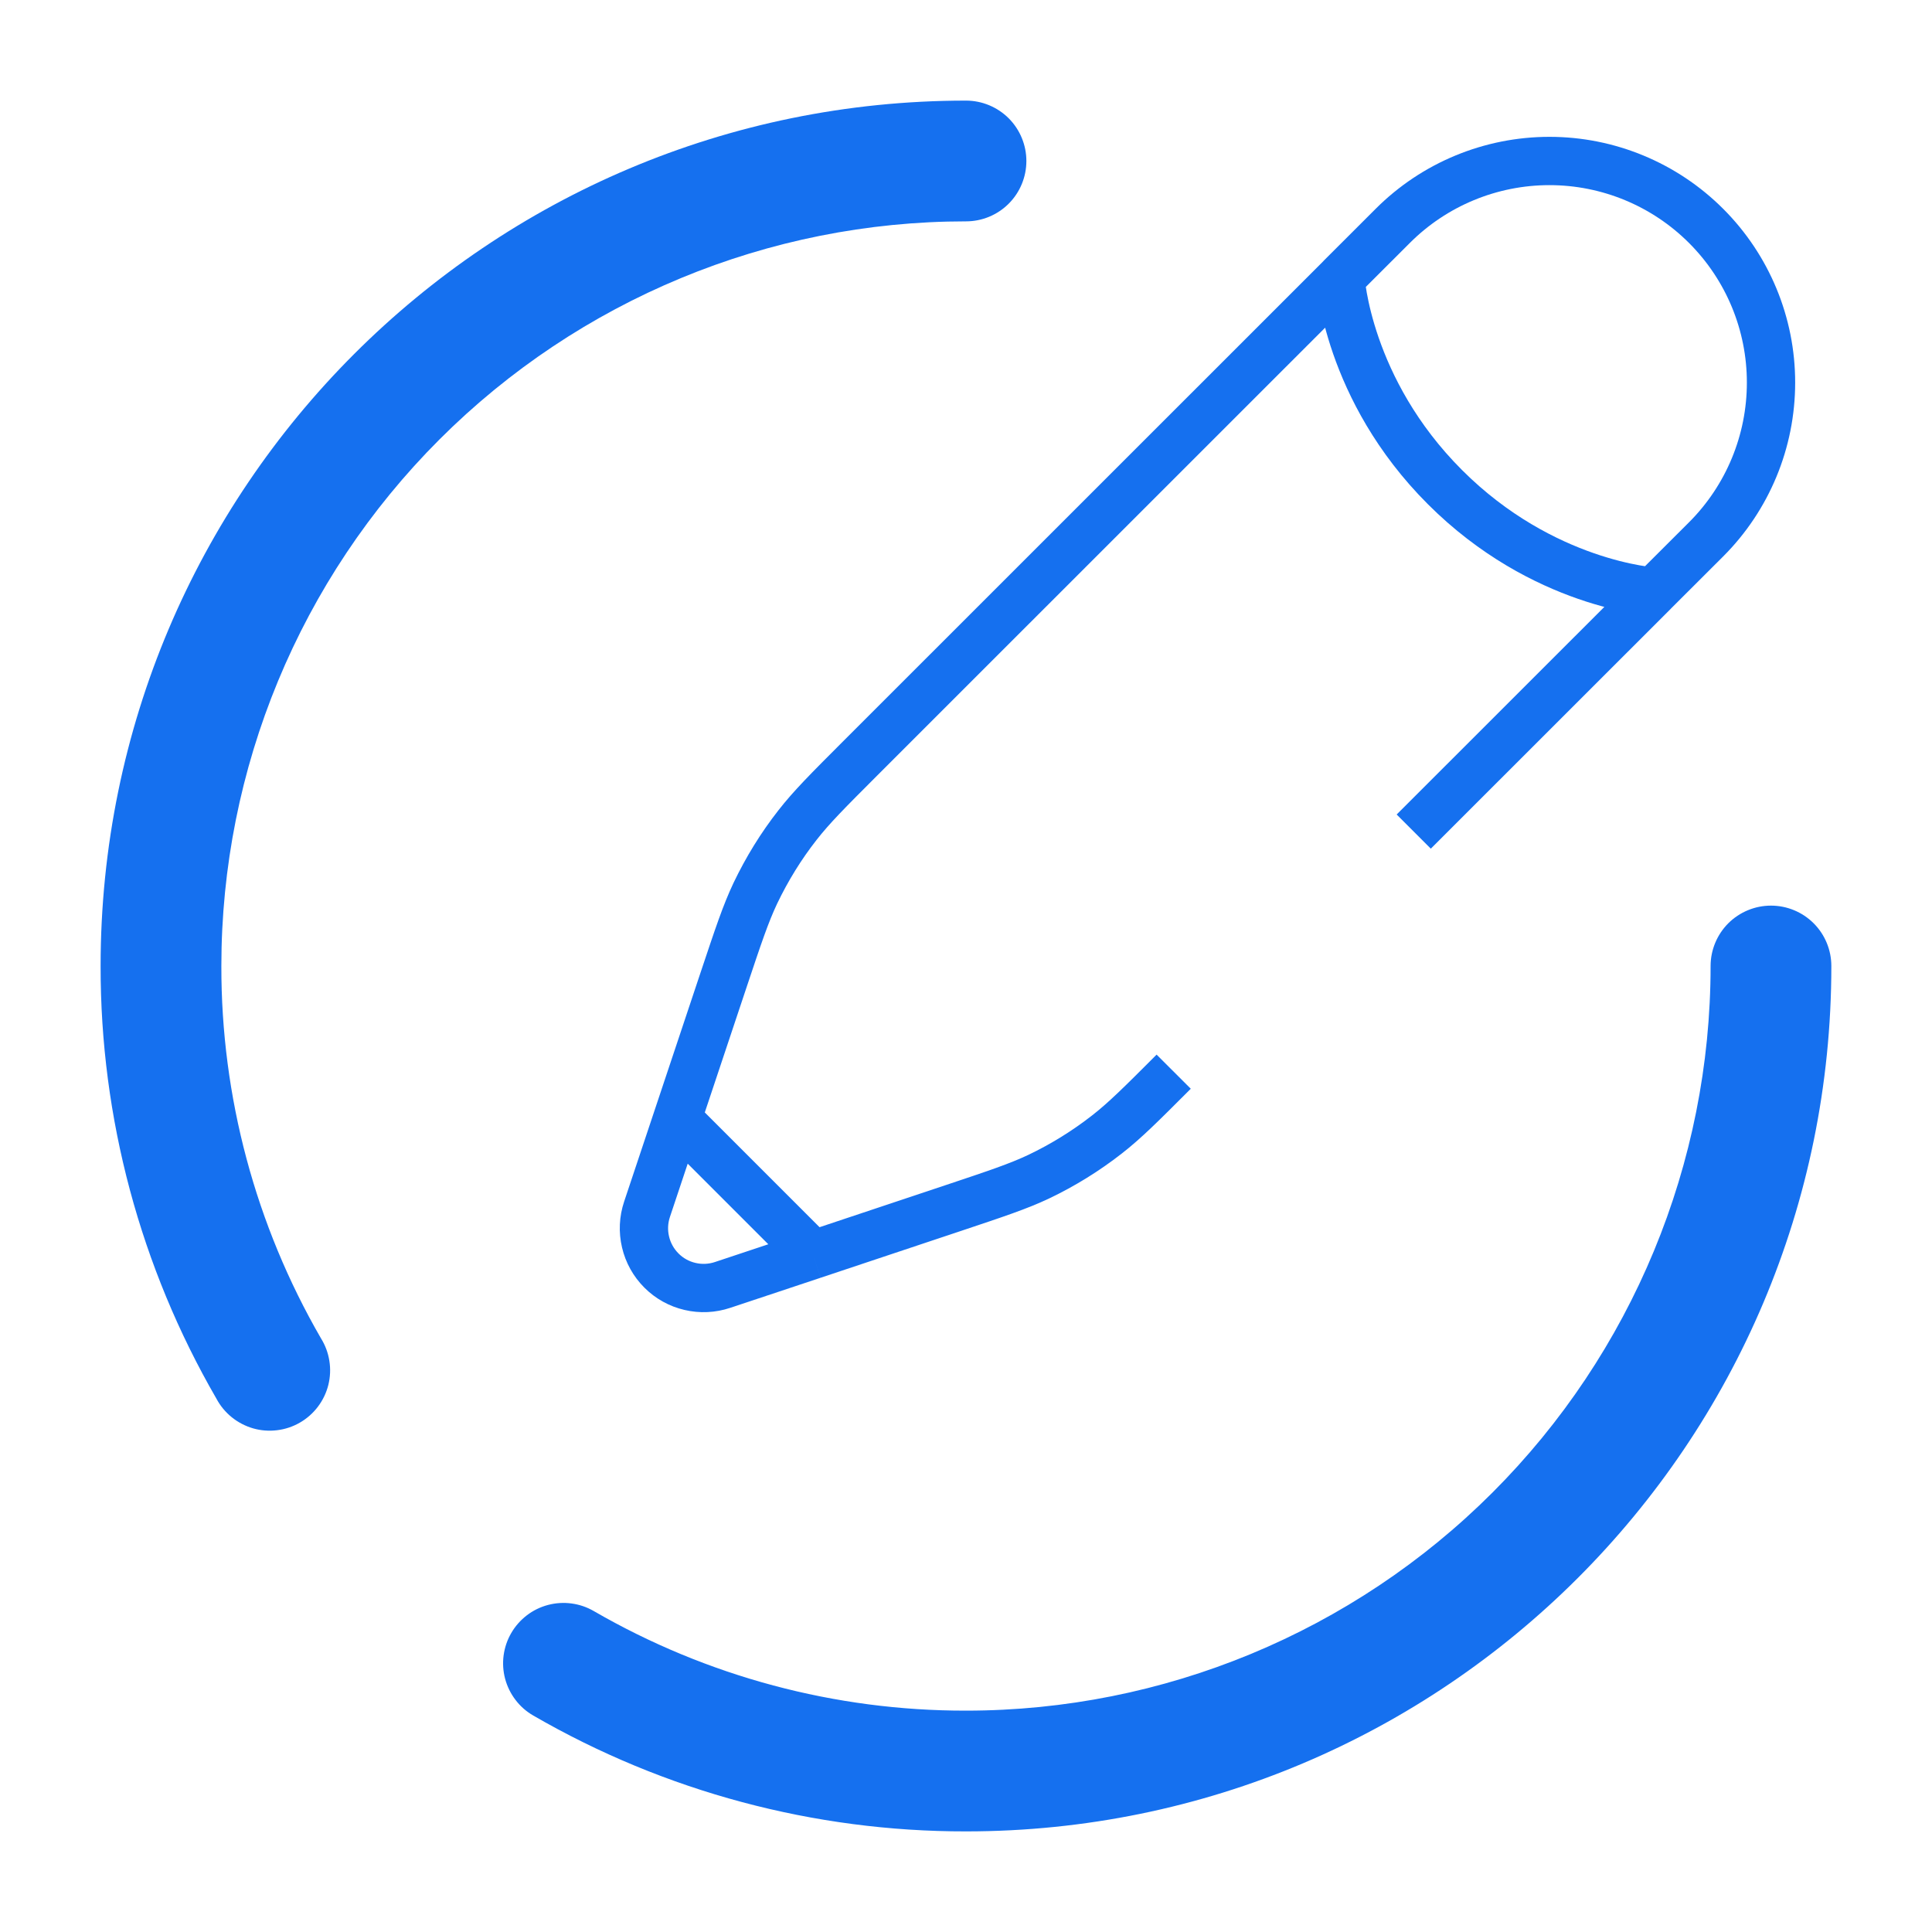
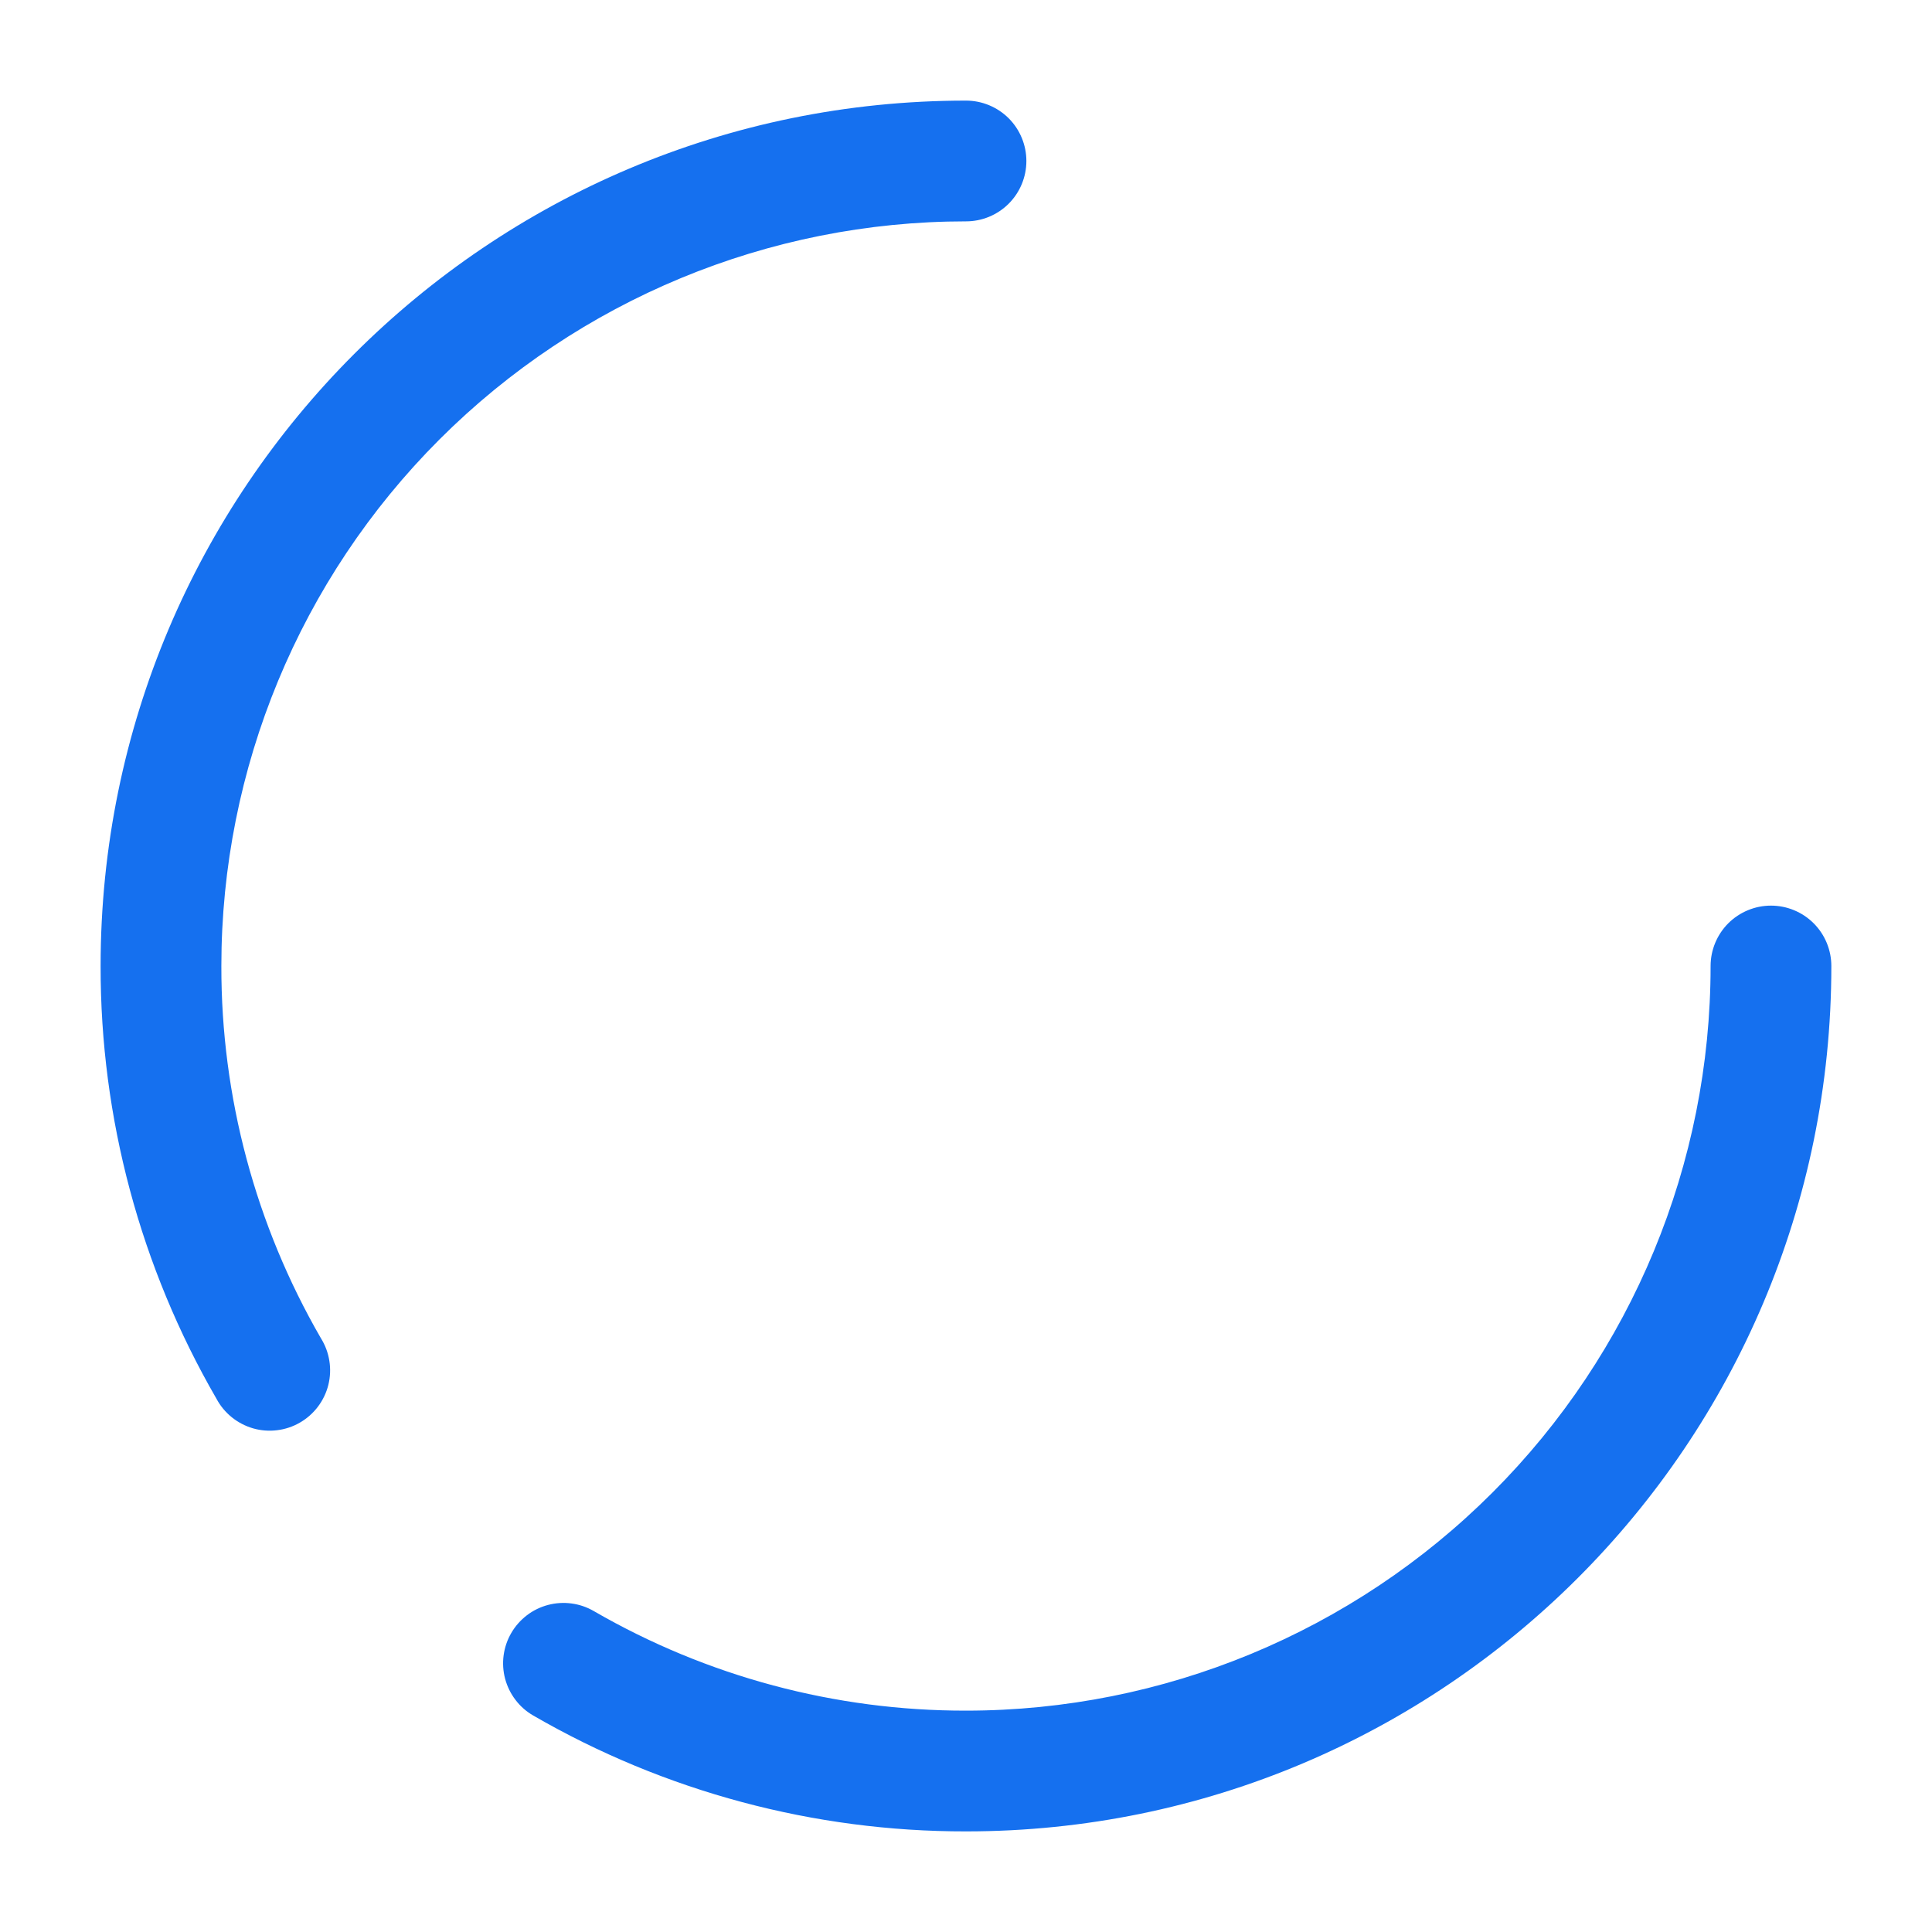
<svg xmlns="http://www.w3.org/2000/svg" width="40" height="40" viewBox="0 0 40 40" fill="none">
  <g id="solar:pen-new-round-broken">
    <g id="Group">
-       <path id="Vector" d="M27.753 5.758L28.835 4.677C29.695 3.816 30.863 3.333 32.08 3.333C33.297 3.333 34.464 3.817 35.324 4.678C36.184 5.538 36.668 6.705 36.667 7.922C36.667 9.139 36.184 10.306 35.323 11.167L34.24 12.248C34.24 12.248 31.943 12.113 29.916 10.085C27.888 8.058 27.753 5.76 27.753 5.76L17.811 15.7C17.138 16.373 16.802 16.71 16.512 17.082C16.17 17.518 15.878 17.993 15.638 18.495C15.437 18.92 15.287 19.372 14.985 20.275L14.02 23.167M14.02 23.167L13.396 25.037C13.323 25.255 13.312 25.489 13.365 25.713C13.417 25.937 13.531 26.142 13.694 26.305C13.856 26.468 14.061 26.582 14.285 26.634C14.509 26.687 14.743 26.676 14.961 26.603L16.833 25.98M14.02 23.167L16.833 25.98M34.242 12.247L29.27 17.217M24.3 22.188C23.627 22.862 23.29 23.198 22.918 23.488C22.48 23.83 22.006 24.123 21.505 24.362C21.08 24.563 20.628 24.713 19.725 25.015L16.833 25.98" stroke="#1570EF" strokeWidth="2" strokeLinecap="round" />
      <path id="Vector_2" d="M37.916 20C37.916 19.669 37.785 19.351 37.55 19.116C37.316 18.882 36.998 18.75 36.666 18.75C36.335 18.75 36.017 18.882 35.782 19.116C35.548 19.351 35.416 19.669 35.416 20H37.916ZM20 4.583C20.331 4.583 20.649 4.452 20.884 4.217C21.118 3.983 21.25 3.665 21.25 3.333C21.25 3.002 21.118 2.684 20.884 2.449C20.649 2.215 20.331 2.083 20 2.083V4.583ZM12.293 33.355C12.151 33.273 11.994 33.219 11.831 33.198C11.669 33.176 11.503 33.187 11.345 33.229C11.186 33.271 11.037 33.344 10.907 33.444C10.777 33.544 10.667 33.668 10.585 33.81C10.502 33.952 10.449 34.109 10.427 34.272C10.405 34.434 10.416 34.6 10.458 34.758C10.501 34.917 10.574 35.066 10.674 35.196C10.773 35.327 10.898 35.436 11.04 35.518L12.293 33.355ZM4.481 28.958C4.56 29.107 4.668 29.237 4.799 29.343C4.929 29.448 5.079 29.526 5.241 29.573C5.402 29.619 5.571 29.632 5.738 29.611C5.904 29.591 6.065 29.537 6.21 29.453C6.355 29.369 6.482 29.257 6.583 29.123C6.684 28.989 6.757 28.836 6.798 28.673C6.838 28.51 6.846 28.341 6.819 28.175C6.793 28.009 6.734 27.851 6.645 27.708L4.481 28.958ZM35.416 20C35.416 24.089 33.792 28.01 30.901 30.901C28.01 33.792 24.088 35.417 20 35.417V37.917C29.895 37.917 37.916 29.895 37.916 20H35.416ZM20 2.083C10.105 2.083 2.083 10.105 2.083 20H4.583C4.583 15.911 6.207 11.99 9.098 9.099C11.99 6.208 15.911 4.583 20 4.583V2.083ZM11.04 35.518C13.763 37.094 16.854 37.921 20 37.917V35.417C17.294 35.421 14.635 34.71 12.293 33.355L11.04 35.518ZM2.083 20C2.078 23.145 2.906 26.236 4.481 28.958L6.645 27.708C5.29 25.366 4.578 22.706 4.583 20H2.083Z" fill="#1570EF" />
    </g>
  </g>
</svg>